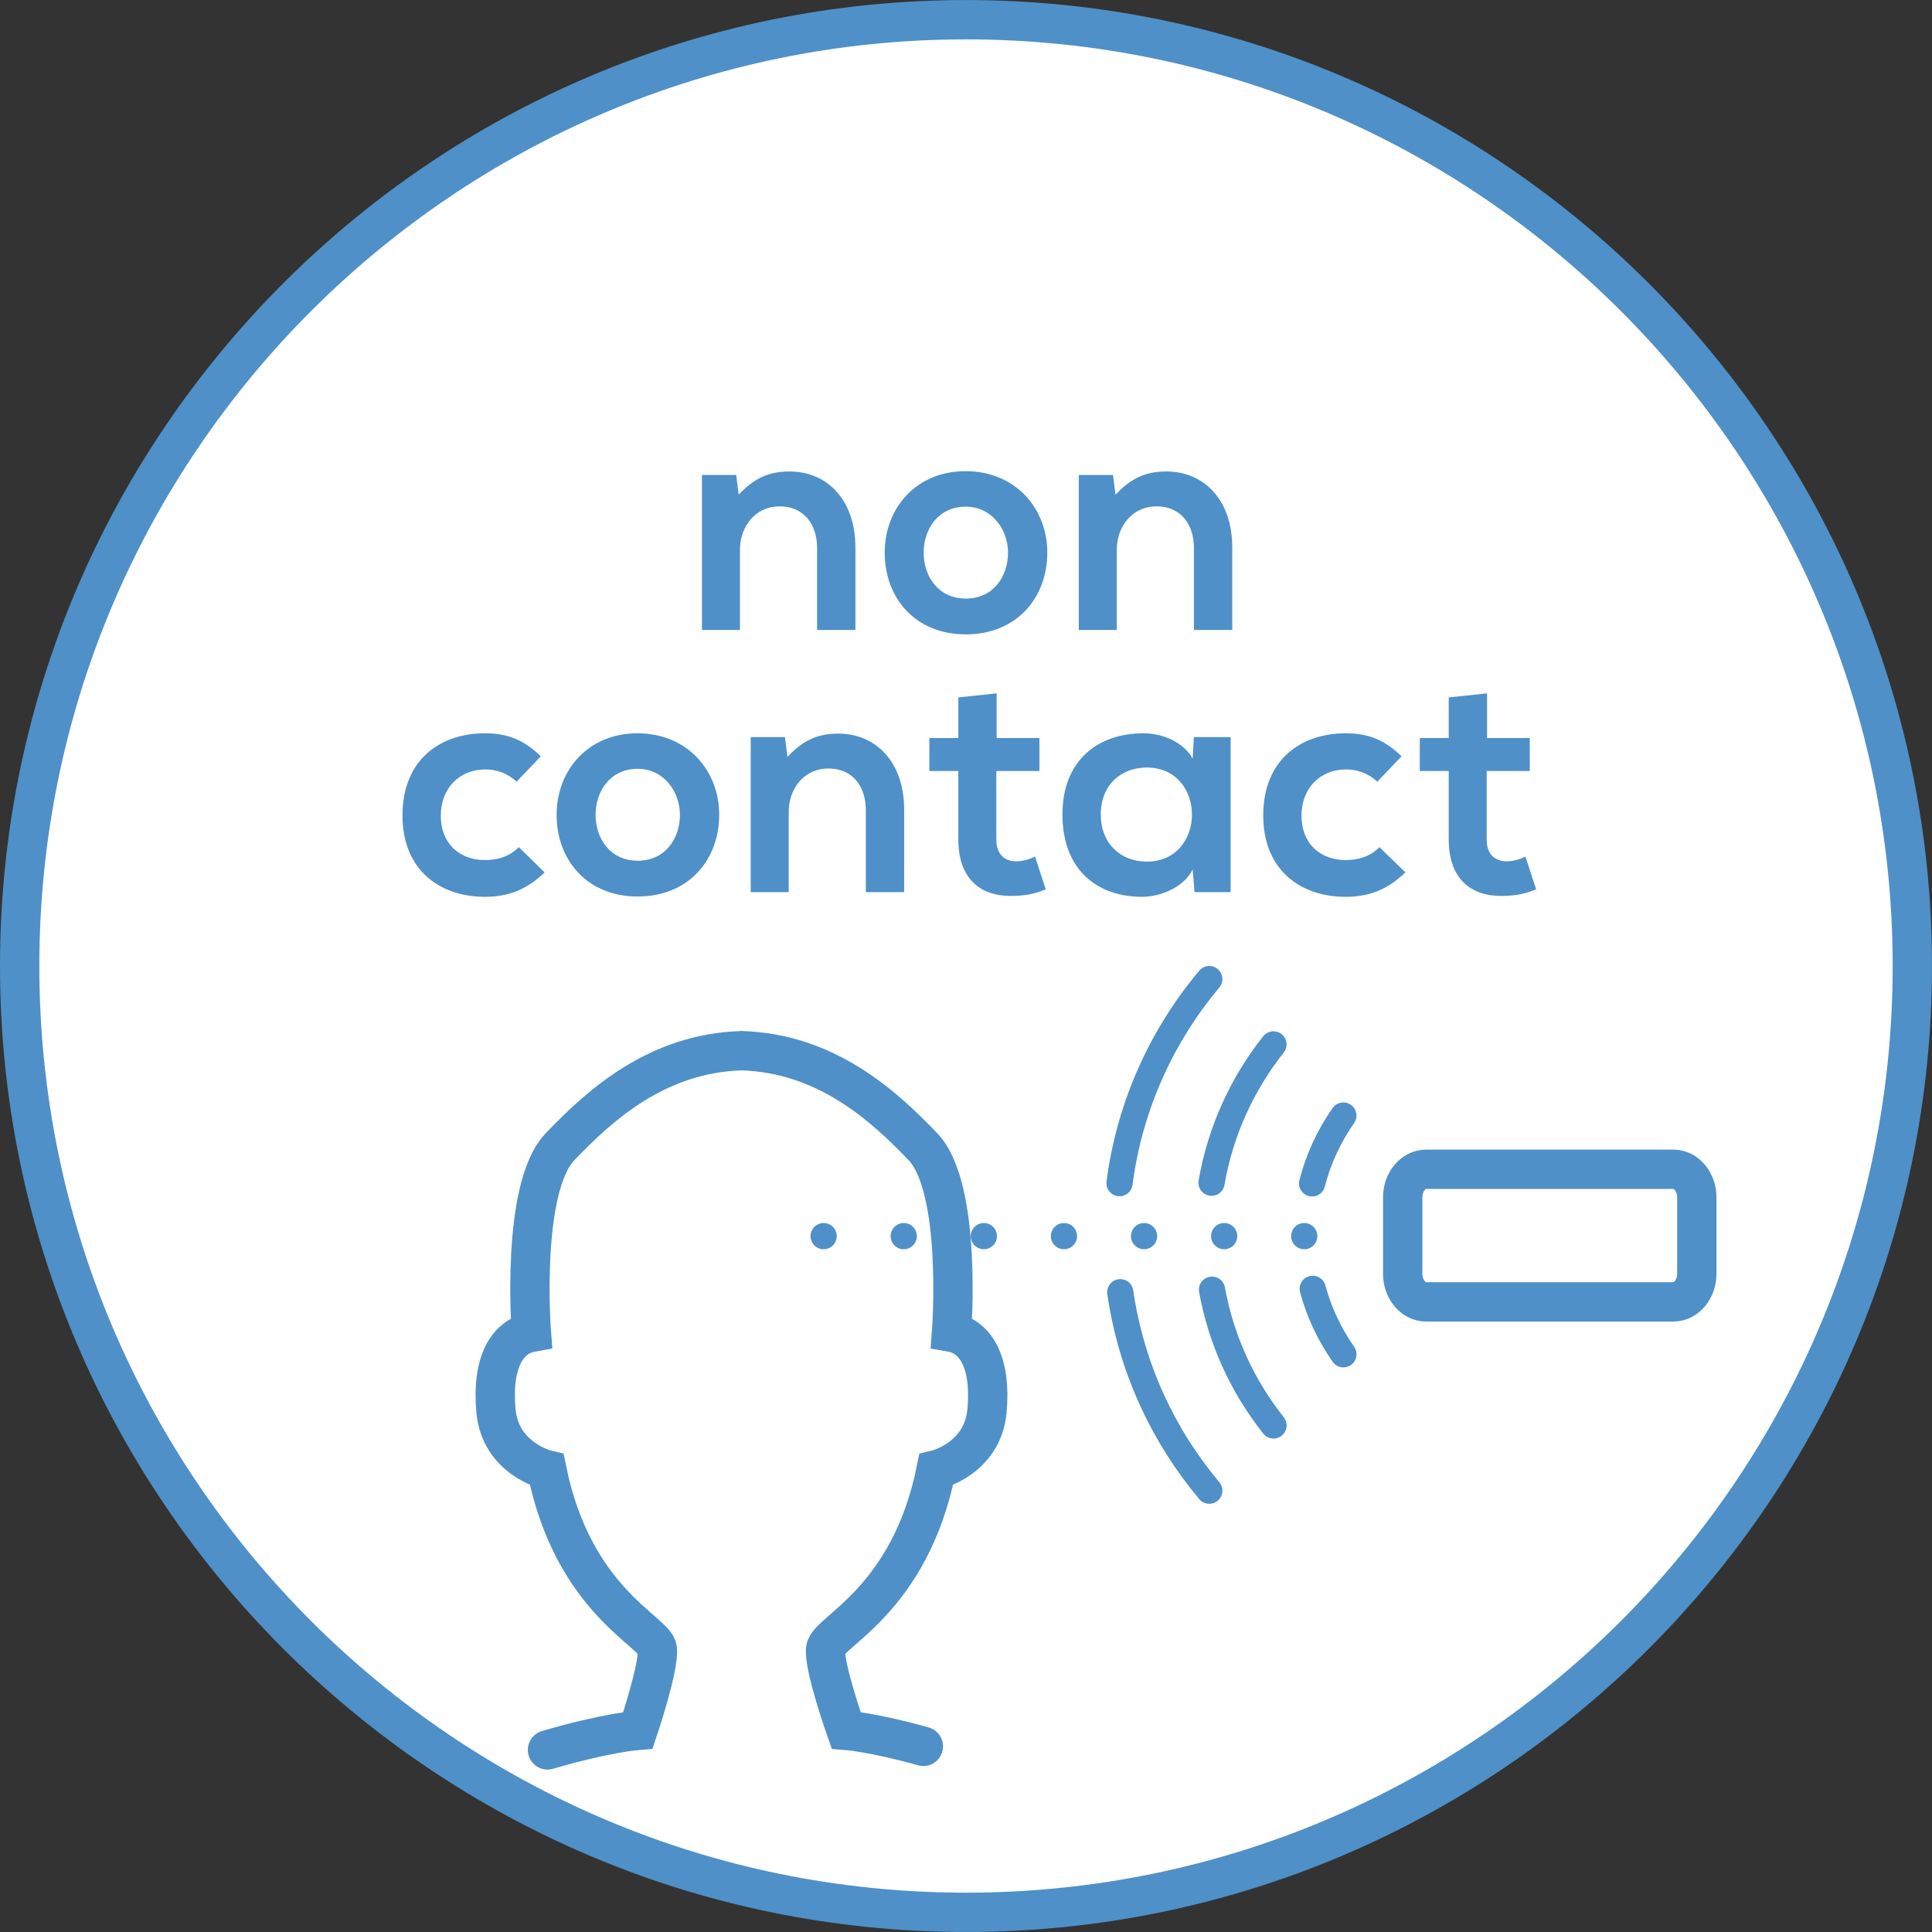
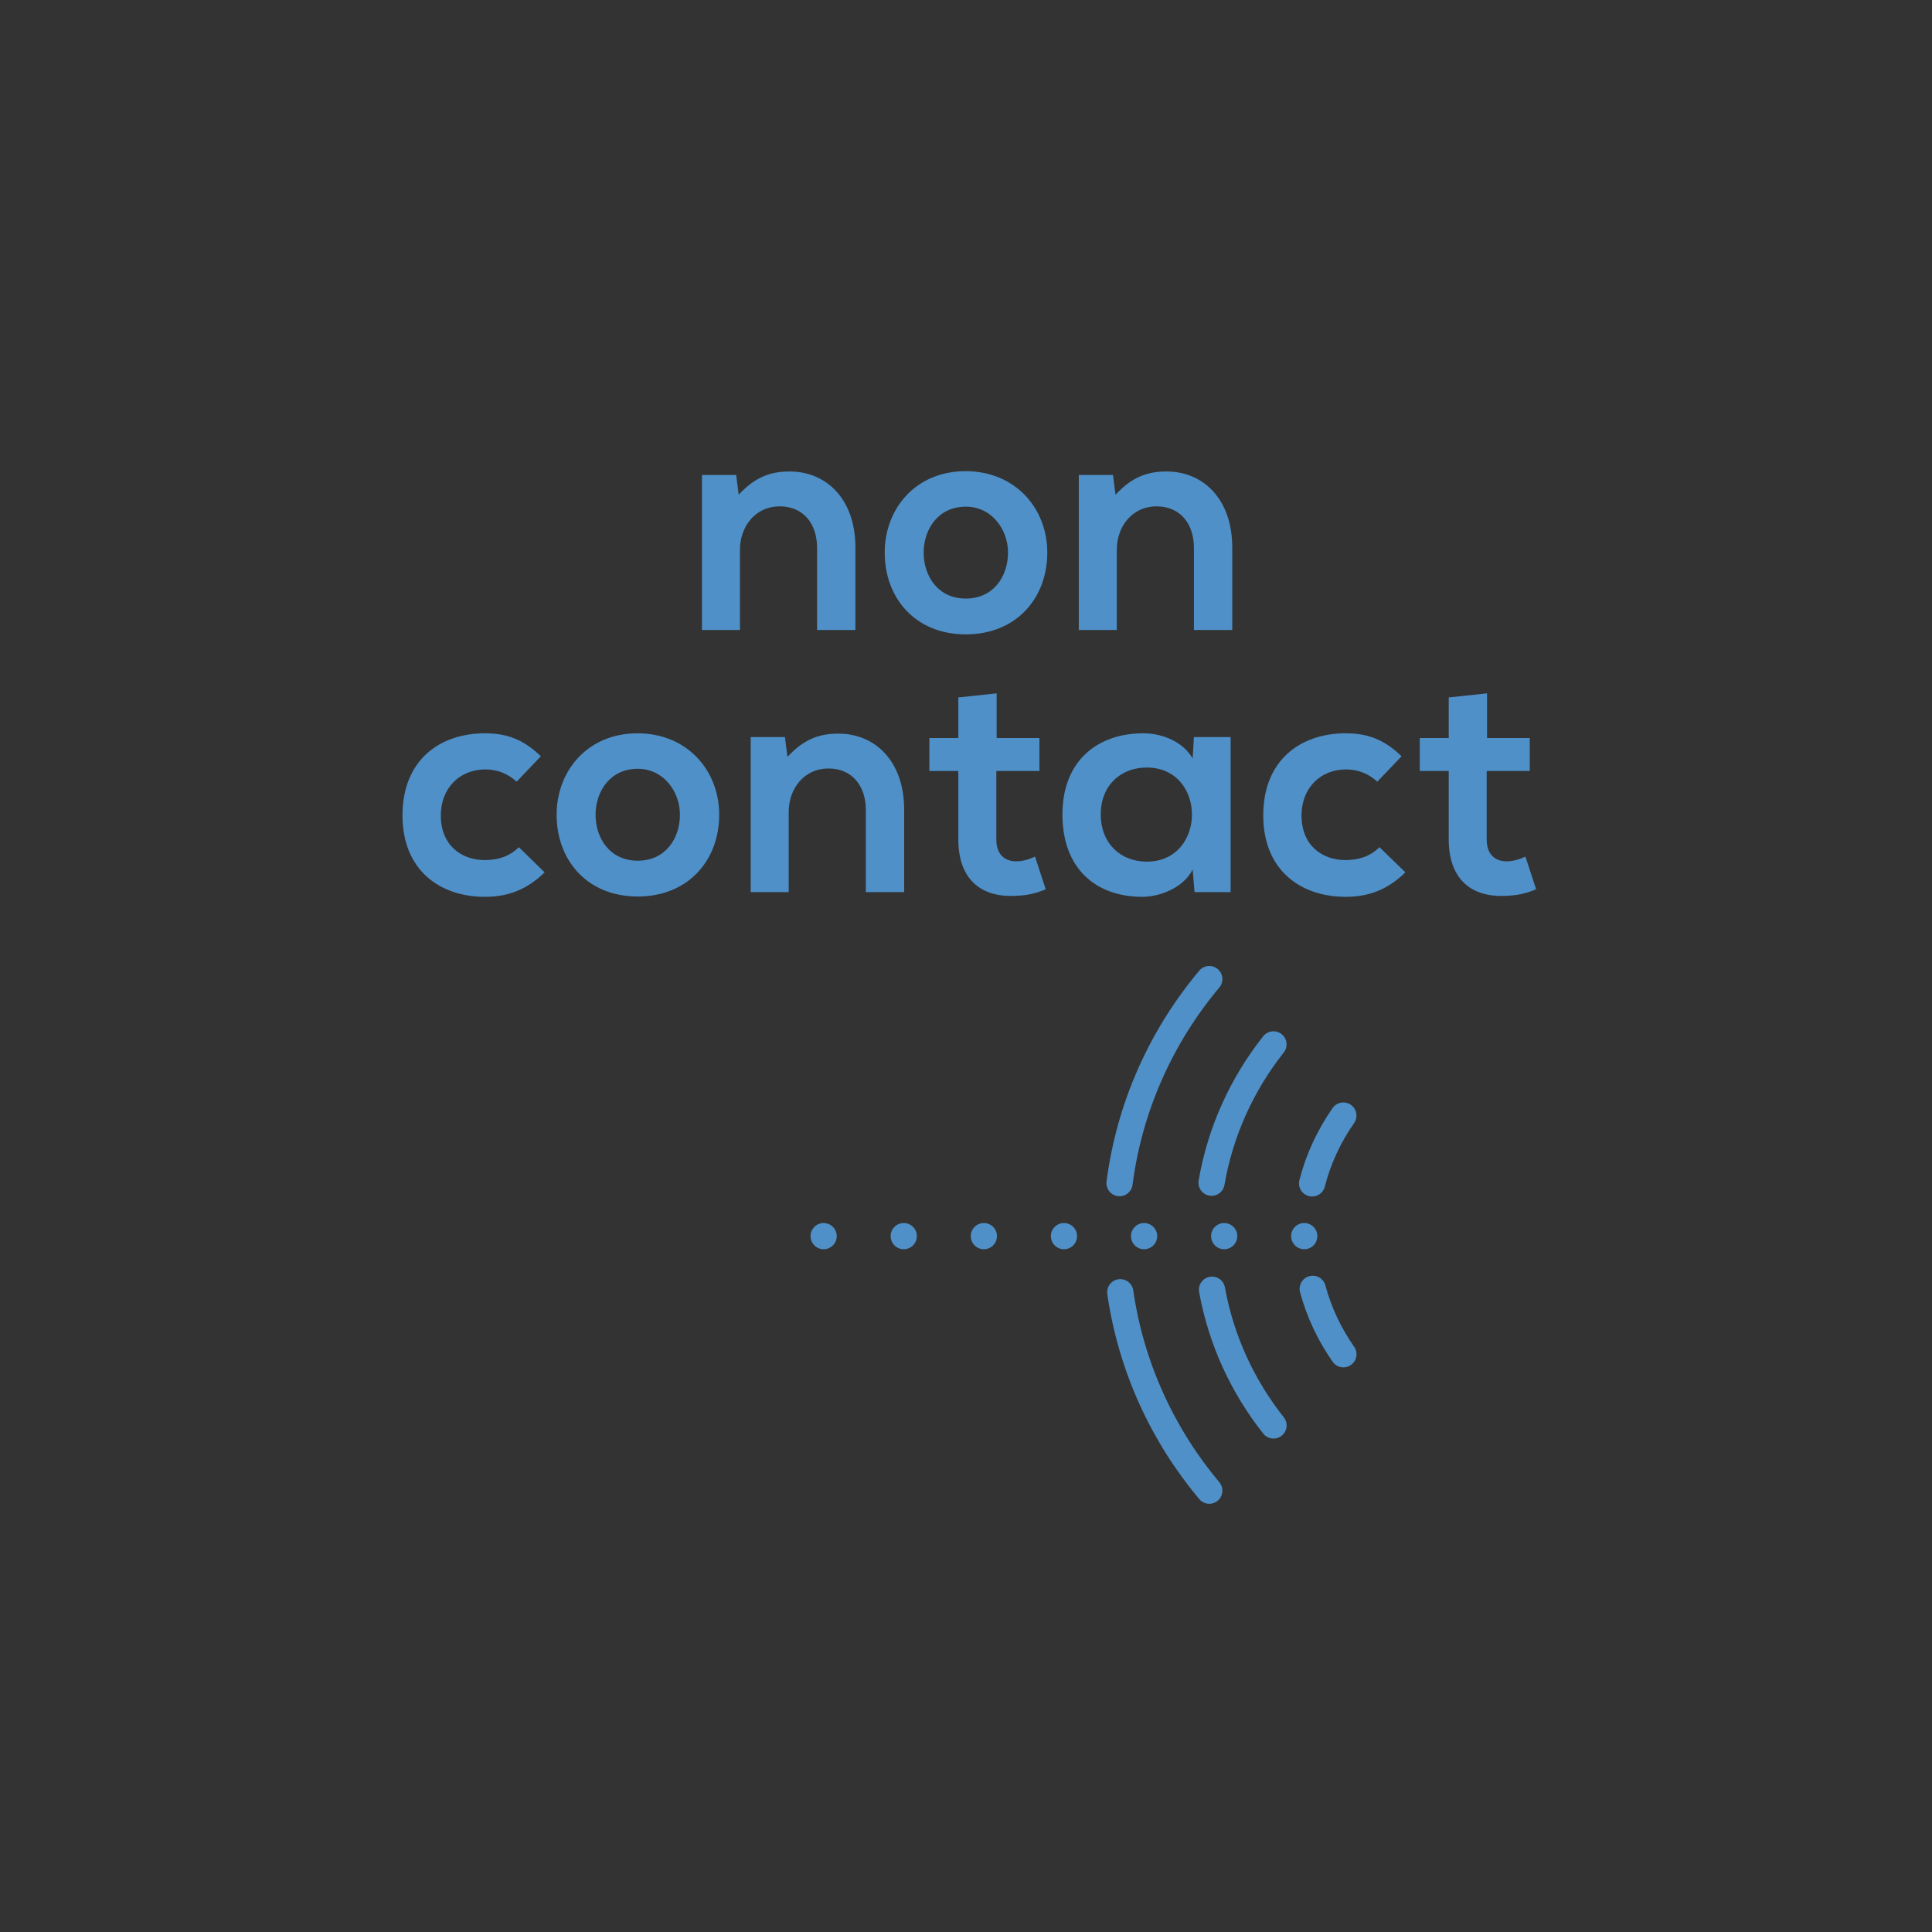
<svg xmlns="http://www.w3.org/2000/svg" xmlns:xlink="http://www.w3.org/1999/xlink" version="1.1" id="Ebene_1" x="0px" y="0px" width="36.851px" height="36.851px" viewBox="0 0 36.851 36.851" enable-background="new 0 0 36.851 36.851" xml:space="preserve">
  <rect x="0" y="0" width="36.851" height="36.851" fill="#333333" stroke="none" />
  <g>
    <defs>
-       <rect id="SVGID_1_" y="0" width="36.85" height="36.85" />
-     </defs>
+       </defs>
    <clipPath id="SVGID_2_">
      <use xlink:href="#SVGID_1_" overflow="visible" />
    </clipPath>
    <path clip-path="url(#SVGID_2_)" fill="#FFFFFF" d="M18.425,36.476c9.953,0,18.051-8.097,18.051-18.05s-8.098-18.05-18.051-18.05   c-9.953,0-18.05,8.097-18.05,18.05S8.472,36.476,18.425,36.476" />
    <path clip-path="url(#SVGID_2_)" fill="none" stroke="#4F90C8" stroke-width="0.75" stroke-miterlimit="10" d="M18.425,36.476   c9.953,0,18.051-8.097,18.051-18.05s-8.098-18.05-18.051-18.05c-9.953,0-18.05,8.097-18.05,18.05S8.472,36.476,18.425,36.476z" />
    <path clip-path="url(#SVGID_2_)" fill="none" stroke="#4F90C8" stroke-width="0.75" stroke-linecap="round" stroke-miterlimit="10" d="   M17.612,33.31c-0.955-0.268-1.473-0.306-1.473-0.306s-0.432-1.22-0.39-1.554c0.042-0.333,1.601-0.916,2.107-3.415   c0,0,0.886-0.208,0.97-1.124s-0.211-1.416-0.676-1.499c0,0,0.211-2.749-0.547-3.541c-0.756-0.788-1.845-1.782-3.46-1.83   c-1.615,0.048-2.704,1.042-3.46,1.83c-0.759,0.792-0.548,3.541-0.548,3.541c-0.464,0.083-0.759,0.583-0.675,1.499   c0.085,0.916,0.97,1.124,0.97,1.124c0.506,2.499,2.065,3.082,2.107,3.415c0.042,0.334-0.369,1.554-0.369,1.554   s-0.612,0.046-1.725,0.374 M14.128,20.039c0.005,0,0.01,0.001,0.015,0.002c0.006-0.001,0.01-0.002,0.016-0.002H14.128z" />
    <path clip-path="url(#SVGID_2_)" fill="none" stroke="#4F90C8" stroke-width="0.75" stroke-linecap="round" stroke-miterlimit="10" d="   M32.365,24.296v-1.458c0-0.294-0.201-0.535-0.446-0.535h-4.718c-0.246,0-0.446,0.241-0.446,0.535v1.458   c0,0.295,0.2,0.536,0.446,0.536h4.718C32.164,24.832,32.365,24.591,32.365,24.296z" />
  </g>
  <line fill="none" stroke="#4F90C8" stroke-width="0.5" stroke-linecap="round" stroke-linejoin="round" stroke-dasharray="0,1.528" x1="23.35" y1="23.578" x2="16.475" y2="23.578" />
  <path fill="none" stroke="#4F90C8" stroke-width="0.5" stroke-linecap="round" stroke-linejoin="round" d="M15.71,23.578  L15.71,23.578 M24.877,23.578L24.877,23.578" />
  <g>
    <defs>
      <rect id="SVGID_3_" y="0" width="36.85" height="36.85" />
    </defs>
    <clipPath id="SVGID_4_">
      <use xlink:href="#SVGID_3_" overflow="visible" />
    </clipPath>
    <path clip-path="url(#SVGID_4_)" fill="none" stroke="#4F90C8" stroke-width="0.5" stroke-linecap="round" stroke-miterlimit="10" d="   M21.368,24.648c0.207,1.429,0.812,2.729,1.698,3.785" />
    <path clip-path="url(#SVGID_4_)" fill="none" stroke="#4F90C8" stroke-width="0.5" stroke-linecap="round" stroke-miterlimit="10" d="   M23.118,24.6c0.175,0.967,0.587,1.849,1.173,2.589" />
    <path clip-path="url(#SVGID_4_)" fill="none" stroke="#4F90C8" stroke-width="0.5" stroke-linecap="round" stroke-miterlimit="10" d="   M25.039,24.583c0.122,0.453,0.323,0.874,0.585,1.248" />
    <path clip-path="url(#SVGID_4_)" fill="none" stroke="#4F90C8" stroke-width="0.5" stroke-linecap="round" stroke-miterlimit="10" d="   M25.623,21.278c-0.27,0.387-0.476,0.824-0.596,1.294 M24.29,19.921c-0.595,0.752-1.011,1.652-1.181,2.638 M23.066,18.675   c-0.908,1.083-1.521,2.421-1.712,3.892" />
    <path clip-path="url(#SVGID_4_)" fill="#4F90C8" d="M27.633,13.303v0.774h-0.552v0.629h0.552v1.303   c0,0.744,0.413,1.103,1.062,1.079c0.222-0.006,0.396-0.036,0.605-0.126l-0.204-0.623c-0.114,0.054-0.24,0.09-0.354,0.09   c-0.234,0-0.385-0.138-0.385-0.42v-1.303h0.822v-0.629h-0.815v-0.852L27.633,13.303z M26.312,16.159   c-0.186,0.186-0.414,0.246-0.647,0.246c-0.456,0-0.84-0.288-0.84-0.852c0-0.516,0.354-0.877,0.852-0.877   c0.21,0,0.42,0.072,0.594,0.234l0.462-0.485c-0.329-0.318-0.642-0.438-1.067-0.438c-0.858,0-1.571,0.51-1.571,1.566   c0,1.044,0.713,1.553,1.571,1.553c0.438,0,0.798-0.132,1.14-0.467L26.312,16.159z M21.872,14.64c1.151,0,1.151,1.795,0,1.795   c-0.486,0-0.876-0.336-0.876-0.9C20.996,14.97,21.386,14.64,21.872,14.64 M22.749,14.467c-0.168-0.294-0.541-0.48-0.943-0.48   c-0.863,0-1.541,0.516-1.541,1.548c0,1.038,0.642,1.571,1.523,1.571c0.336,0,0.787-0.173,0.961-0.521l0.036,0.431h0.688v-2.957   h-0.701L22.749,14.467z M18.279,13.303v0.774h-0.552v0.629h0.552v1.303c0,0.744,0.413,1.103,1.061,1.079   c0.222-0.006,0.396-0.036,0.606-0.126l-0.204-0.623c-0.114,0.054-0.24,0.09-0.354,0.09c-0.233,0-0.384-0.138-0.384-0.42v-1.303   h0.822v-0.629H19.01v-0.852L18.279,13.303z M17.246,17.016v-1.572c0-0.929-0.557-1.451-1.254-1.451   c-0.378,0-0.666,0.114-0.972,0.444l-0.048-0.378h-0.653v2.957h0.725v-1.53c0-0.45,0.3-0.828,0.756-0.828   c0.463,0,0.715,0.342,0.715,0.792v1.566H17.246z M12.164,14.664c0.493,0,0.805,0.433,0.805,0.877c0,0.444-0.27,0.876-0.805,0.876   c-0.534,0-0.804-0.432-0.804-0.876C11.36,15.097,11.636,14.664,12.164,14.664 M12.158,13.987c-0.942,0-1.541,0.707-1.541,1.554   c0,0.864,0.581,1.559,1.547,1.559c0.967,0,1.554-0.695,1.554-1.559C13.718,14.694,13.107,13.987,12.158,13.987 M9.896,16.159   c-0.186,0.186-0.414,0.246-0.648,0.246c-0.456,0-0.84-0.288-0.84-0.852c0-0.516,0.354-0.877,0.852-0.877   c0.21,0,0.42,0.072,0.594,0.234l0.462-0.485c-0.33-0.318-0.642-0.438-1.068-0.438c-0.858,0-1.571,0.51-1.571,1.566   c0,1.044,0.713,1.553,1.571,1.553c0.438,0,0.798-0.132,1.14-0.467L9.896,16.159z" />
    <path clip-path="url(#SVGID_4_)" fill="#4F90C8" d="M23.504,12.016v-1.572c0-0.93-0.558-1.451-1.254-1.451   c-0.378,0-0.666,0.114-0.972,0.443l-0.049-0.377h-0.652v2.957h0.725v-1.53c0-0.45,0.3-0.828,0.756-0.828   c0.463,0,0.715,0.342,0.715,0.792v1.566H23.504z M18.422,9.664c0.493,0,0.805,0.432,0.805,0.876c0,0.445-0.27,0.877-0.805,0.877   c-0.534,0-0.804-0.432-0.804-0.877C17.618,10.096,17.894,9.664,18.422,9.664 M18.416,8.987c-0.942,0-1.541,0.707-1.541,1.553   c0,0.865,0.581,1.56,1.547,1.56c0.967,0,1.554-0.695,1.554-1.56C19.976,9.694,19.365,8.987,18.416,8.987 M16.316,12.016v-1.572   c0-0.93-0.557-1.451-1.254-1.451c-0.378,0-0.666,0.114-0.972,0.443l-0.048-0.377h-0.653v2.957h0.725v-1.53   c0-0.45,0.3-0.828,0.756-0.828c0.463,0,0.715,0.342,0.715,0.792v1.566H16.316z" />
  </g>
</svg>